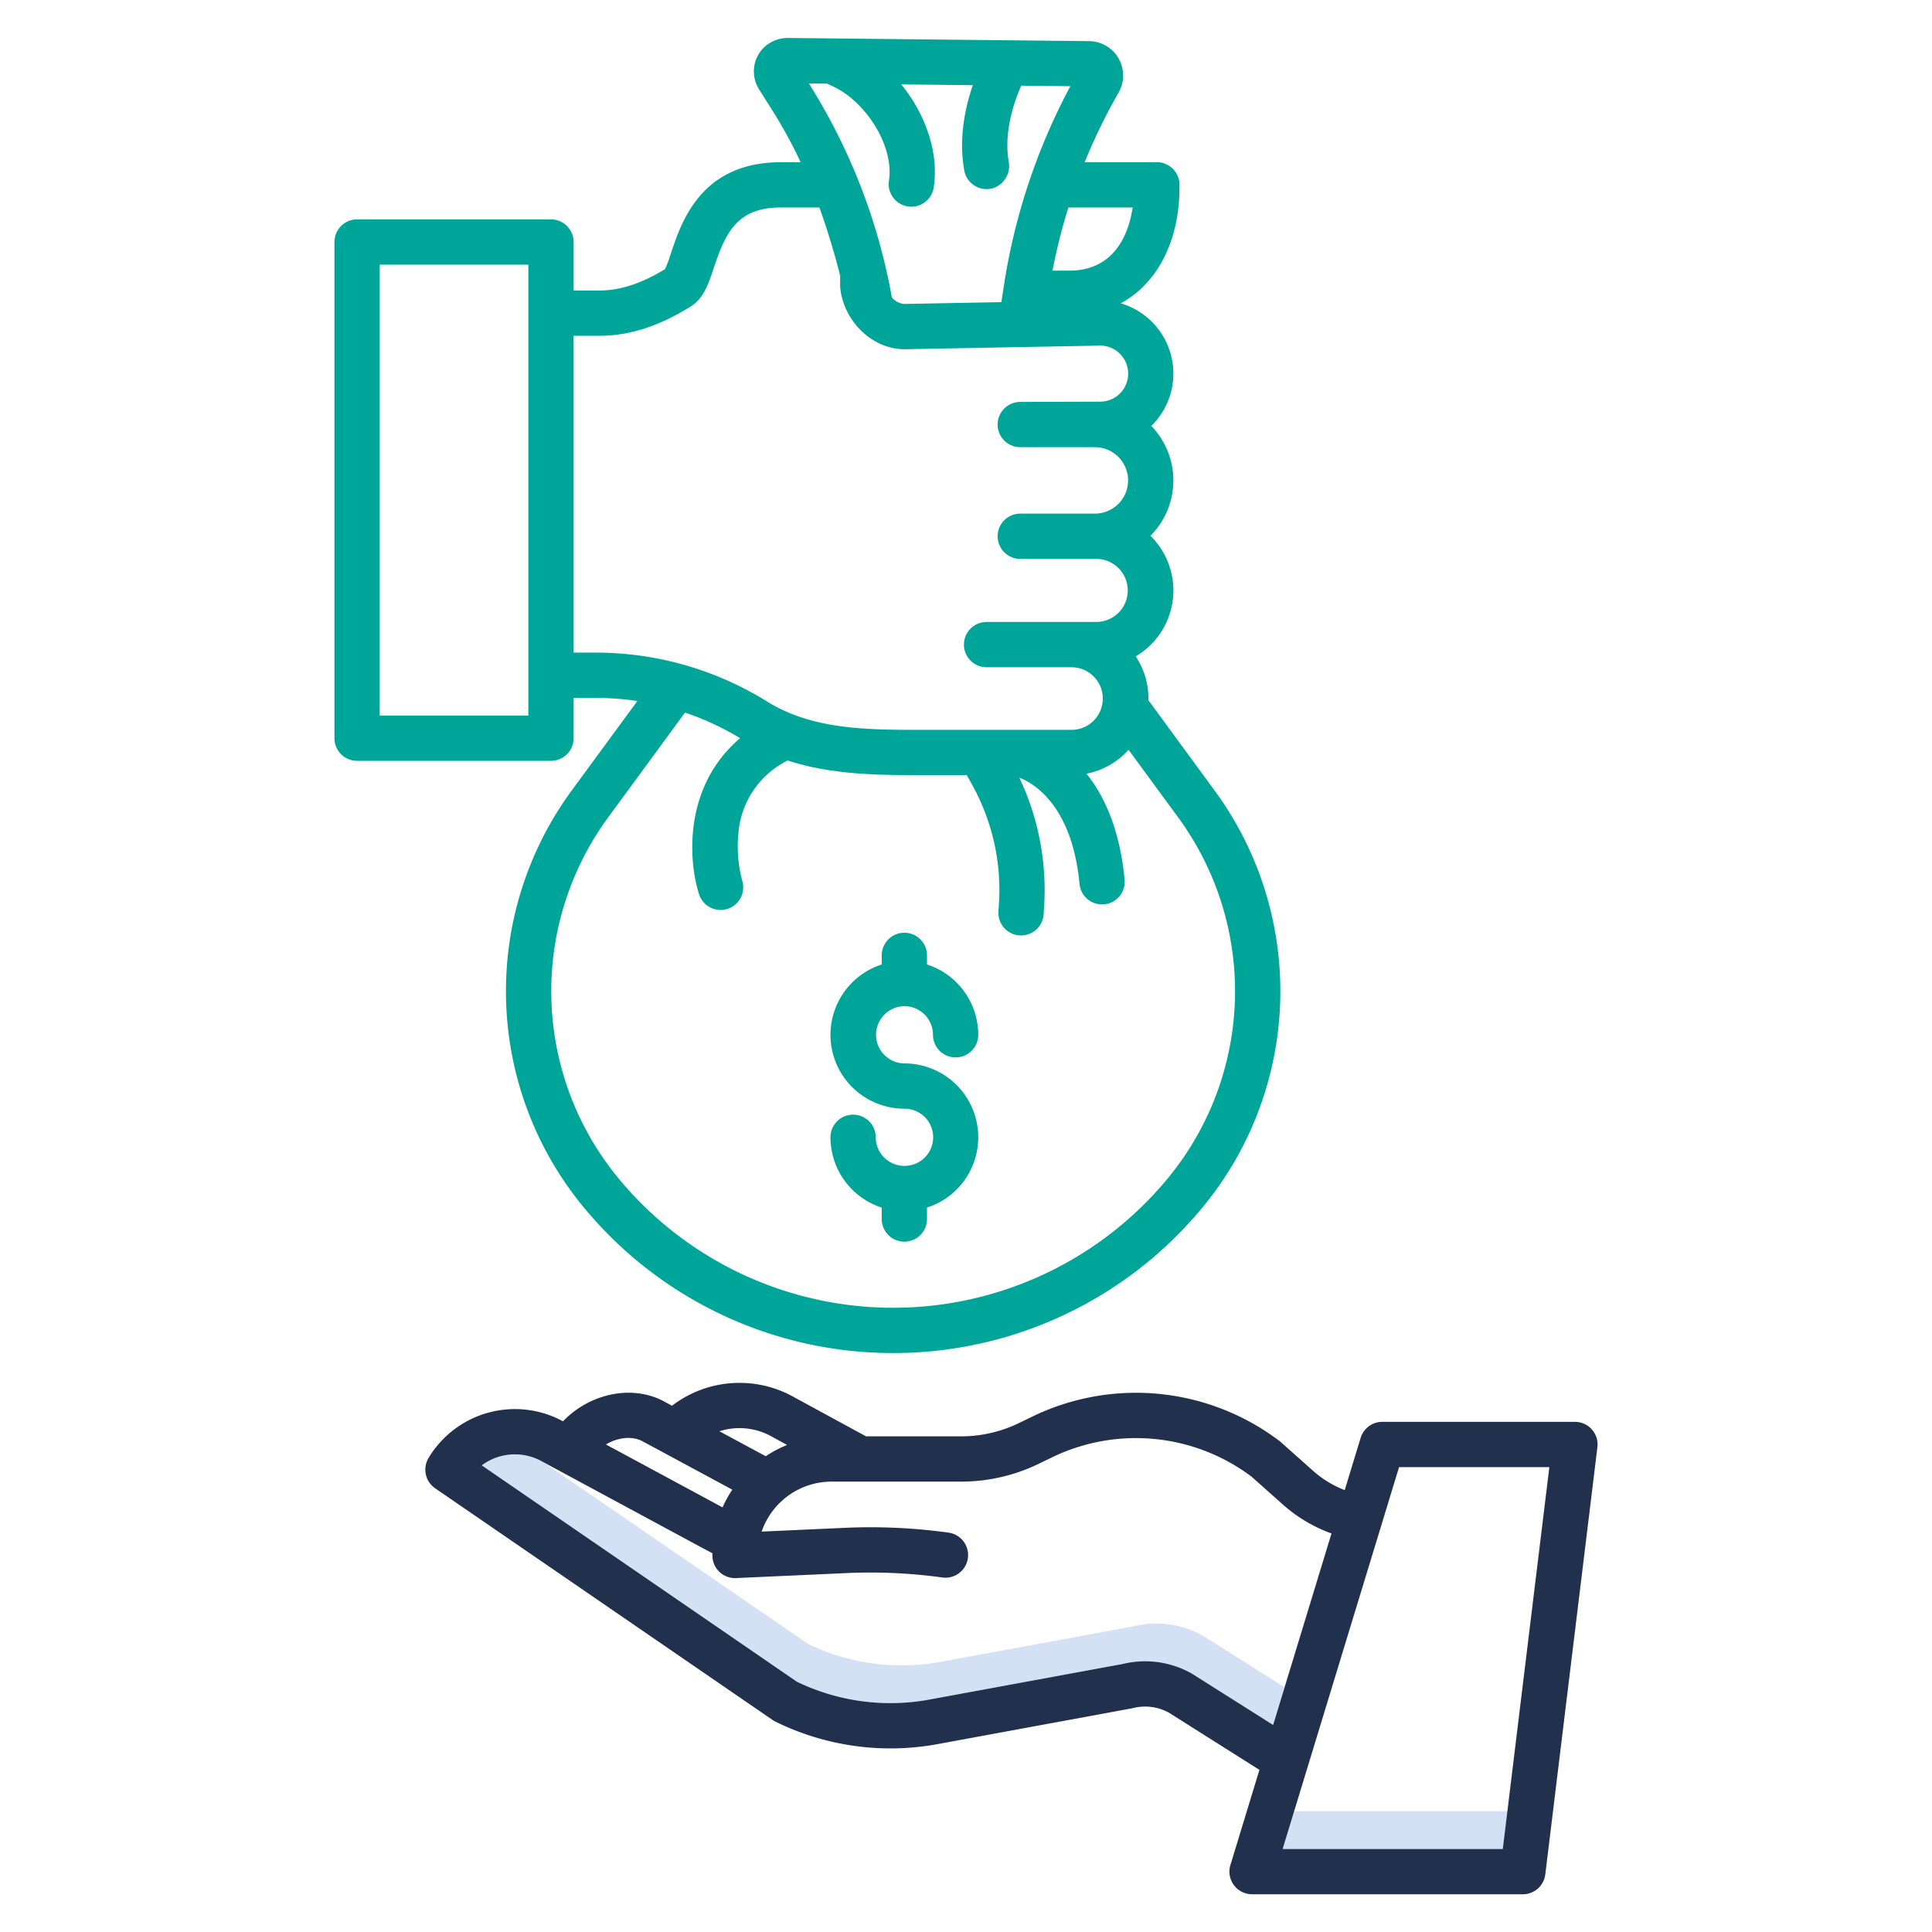
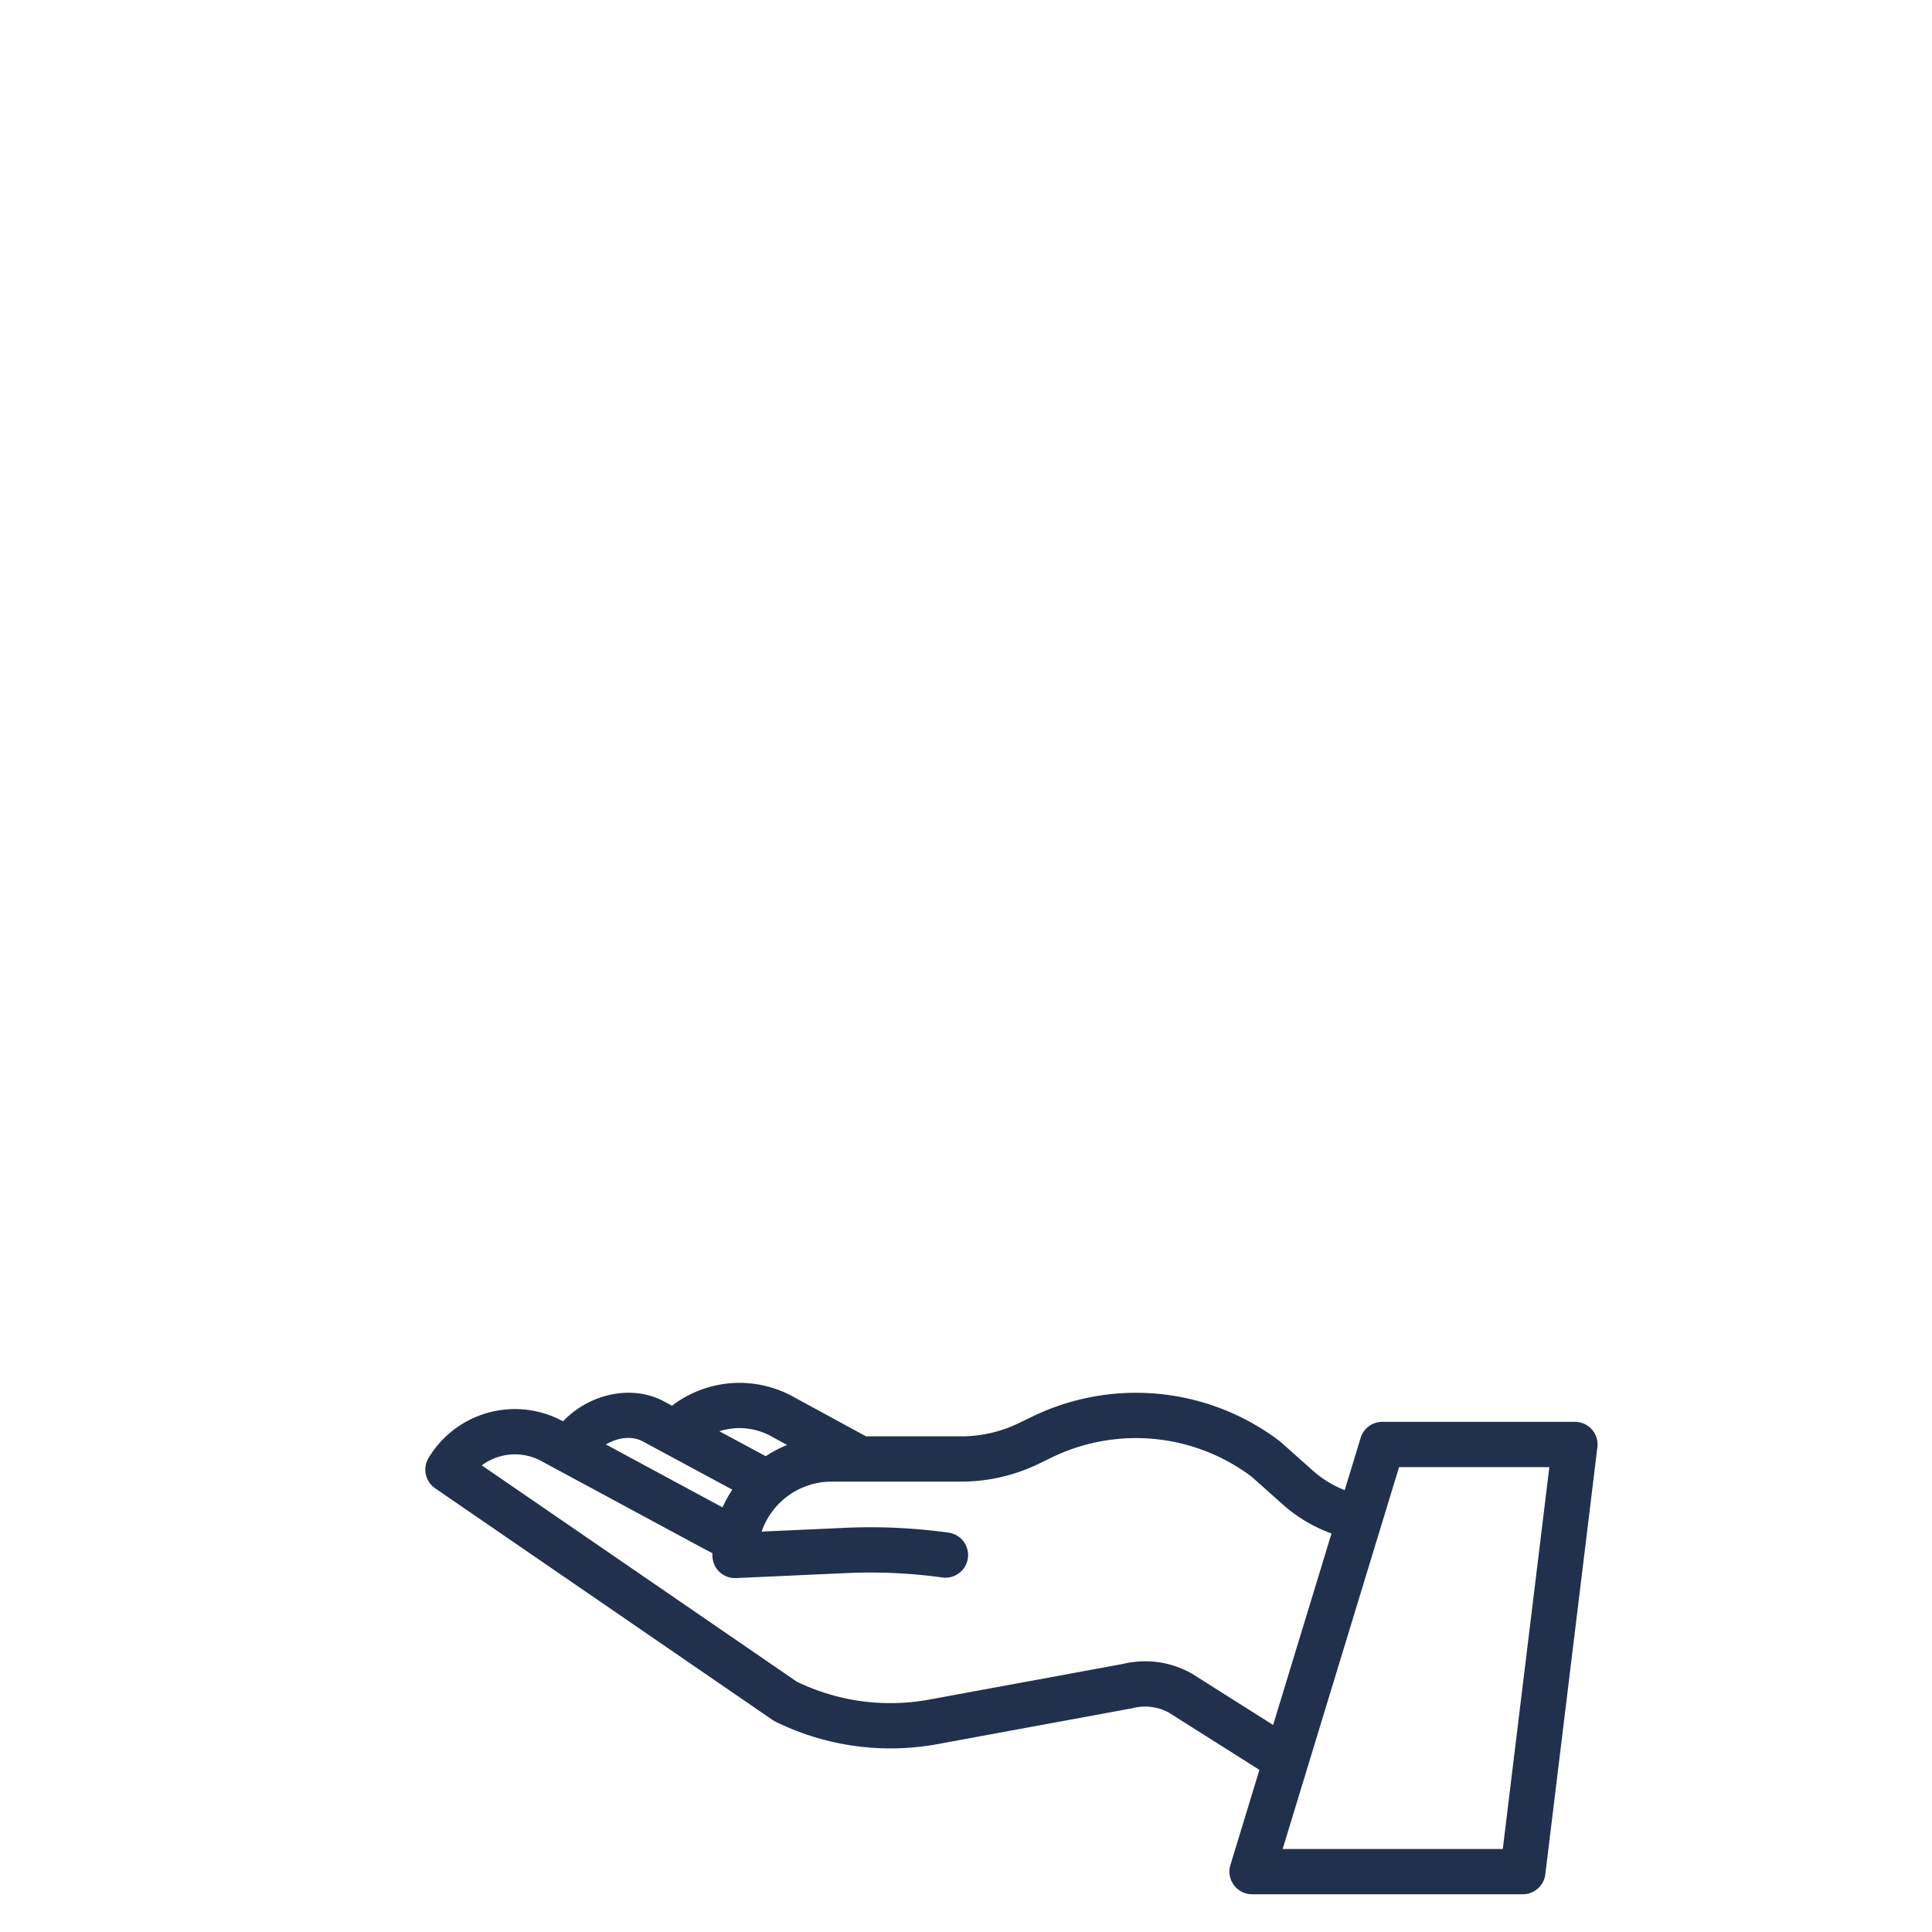
<svg xmlns="http://www.w3.org/2000/svg" viewBox="0 0 512 512" data-name="Layer 1">
-   <path d="M340.388 447.133l-21.344-13.493a4.828 4.828 0 00-.277-.166 25.119 25.119 0 00-18.257-2.5l-51.5 9.481a56.971 56.971 0 01-34.839-4.788L144.01 387.5l-.549-.3a14.705 14.705 0 00-15.788 1.139l83.5 57.332a56.971 56.971 0 0034.839 4.788l51.5-9.481a25.119 25.119 0 0118.257 2.5c.094.052.187.108.277.166l21.344 13.493 15.473-50.749-.044-.017zM342.962 480l-3.049 10h58.34l1.22-10z" fill="#d4e1f4" />
  <path d="M421.863 378.825a6 6 0 00-4.492-2.022h-51.048a6 6 0 00-5.74 4.25l-4.219 13.84a27.549 27.549 0 01-8.378-5.106l-8.563-7.623a5.955 5.955 0 00-.381-.312 62.981 62.981 0 00-65.551-6.4l-3.547 1.715a35.09 35.09 0 01-15.189 3.481h-25.24l-18.875-10.266a29.466 29.466 0 00-32.555 2.149l-2.364-1.274a4.259 4.259 0 00-.134-.069c-8.5-4.308-19.48-1.733-26.387 5.473l-.04-.021a26.688 26.688 0 00-35.585 9.731 6 6 0 001.744 8.041l89.424 61.4a5.918 5.918 0 00.734.43 69.074 69.074 0 0042.692 6.022l51.69-9.518c.127-.022.252-.05.377-.081a13.16 13.16 0 019.546 1.212l23.977 15.158-7.687 25.215a6 6 0 005.739 7.75h71.755a6 6 0 005.956-5.273l13.805-113.2a6 6 0 00-1.464-4.702zM204.7 380.808l.142.08 3.755 2.041a31.584 31.584 0 00-5.67 2.985l-12.281-6.614a17.429 17.429 0 0114.054 1.508zm-34.592 1.054l23.959 12.91a31.539 31.539 0 00-2.579 4.7L160.576 382.8c3.056-1.823 6.724-2.326 9.529-.938zm145.936 61.778a4.828 4.828 0 00-.277-.166 25.119 25.119 0 00-18.257-2.5l-51.5 9.481a56.971 56.971 0 01-34.839-4.788l-83.5-57.332a14.705 14.705 0 0115.788-1.139l42.547 22.953 2.8 1.475c0 .2-.014.391-.014.589a6 6 0 006 6c.09 0 .181 0 .272-.006l29.337-1.327a139.038 139.038 0 0125.332 1.17 6 6 0 101.646-11.887 151.266 151.266 0 00-27.52-1.271l-22.018 1a19.606 19.606 0 0118.523-13.246h34.394a47.154 47.154 0 0020.413-4.678l3.547-1.715a51.028 51.028 0 0152.918 5.043l8.374 7.454a39.57 39.57 0 0012.854 7.634l-15.473 50.749zM398.253 490h-58.34l30.853-101.2h39.828z" fill="#21314D" />
  <g fill="#00A599">
-     <path d="M321.779 209.355l-17.453-23.8c0-.147.022-.289.022-.436a20.161 20.161 0 00-3.368-11.169 20.3 20.3 0 003.9-31.964 20.74 20.74 0 00.225-29.1A19.4 19.4 0 00297 80.384c9.669-5.256 15.578-16.368 15.578-30.855v-.55a6 6 0 00-6-6H287.45a153.73 153.73 0 018.988-18.445 9.109 9.109 0 00-7.813-13.634l-79.619-.838a9.144 9.144 0 00-6.855 2.829 8.88 8.88 0 00-1 10.768l3.756 5.961a122.5 122.5 0 017.263 13.362H207c-21.151 0-26.373 15.679-29.179 24.1a37.416 37.416 0 01-1.578 4.236c-6.237 3.816-11.924 5.672-17.37 5.672h-6.858V64.142a6 6 0 00-6-6H94.629a6 6 0 00-6 6v131.485a6 6 0 006 6h51.386a6 6 0 006-6v-10.679h5.858a74.074 74.074 0 0111.025.833l-17.288 23.574a89.887 89.887 0 003.878 111.553 106.177 106.177 0 0081.206 37.663 106.185 106.185 0 0081.206-37.663 89.889 89.889 0 003.879-111.553zm-181.764-19.728h-39.386V70.142h39.386zM300.167 54.979c-1.061 6.992-4.721 16.747-16.877 16.747h-4.368a153.885 153.885 0 014.221-16.748h17.024zm-80.952-32.812a6.053 6.053 0 00.679.339c9.466 3.924 17.075 16.188 15.7 25.274a6 6 0 005.924 7 6 6 0 005.92-5.072c1.434-9.148-2.128-19.423-8.6-27.337l18.965.2c-2.021 5.875-3.793 14.093-2.259 22.609a6 6 0 005.9 4.937 6.084 6.084 0 001.763-.263 6.157 6.157 0 004.117-6.985c-1.378-8.015 1.494-16.088 3.314-20.163l13.017.137a165.08 165.08 0 00-17.627 52.943l-.659 4.283-25.75.478a4.737 4.737 0 01-3.266-1.734 158.837 158.837 0 00-21.994-56.7zm-61.342 150.781h-5.858V88.989h6.858c7.9 0 15.827-2.551 24.22-7.8 3.381-2.113 4.647-5.915 6.114-10.317 3.1-9.306 6.19-15.894 17.793-15.894h10.14c2.147 5.9 3.948 11.943 5.505 18.062v2.665a5.9 5.9 0 00.036.651c.974 8.928 8.592 16.192 16.981 16.192h.111l51.8-.962a7.43 7.43 0 01-.048 14.86l-21.145.065a6 6 0 000 12h19.772a8.8 8.8 0 010 17.605h-19.767a6 6 0 000 12H290.6a8.356 8.356 0 010 16.711h-29.15a6 6 0 000 12h22.6a8.295 8.295 0 010 16.589h-41.824c-14.69 0-27.765-.568-39.014-7.547a85.937 85.937 0 00-45.339-12.921zM308.74 313.156a94.377 94.377 0 01-144.092 0 77.921 77.921 0 01-3.361-96.7l20.248-27.611a74.013 74.013 0 0114.612 6.784c-14.767 12.47-13.907 31.818-10.895 41.356a6 6 0 0011.443-3.613 35.168 35.168 0 01-1.015-12.472 23.583 23.583 0 0113.065-19.362c10.638 3.484 21.932 3.876 33.481 3.876h13.981l1.428 2.577a57.4 57.4 0 017.082 31.677l-.121 1.837a6 6 0 005.591 6.383c.134.009.268.013.4.013a6 6 0 005.981-5.6l.122-1.837a69.353 69.353 0 00-6.563-34.382c3.465 1.32 13.967 7.038 15.956 28.162a6 6 0 005.967 5.438c.188 0 .379-.009.57-.027a6 6 0 005.411-6.536c-1.26-13.375-5.417-22.228-10.1-28.083a20.317 20.317 0 0011.156-6.328l13.013 17.744a77.923 77.923 0 01-3.36 96.704z" />
-     <path d="M239.667 266.646a7.589 7.589 0 017.582 7.581 6 6 0 0012 0 19.609 19.609 0 00-13.582-18.627v-2.412a6 6 0 00-12 0v2.412a19.577 19.577 0 006 38.214 7.579 7.579 0 01.1 15.158h-.2a7.588 7.588 0 01-7.485-7.577 6 6 0 00-12 0 19.611 19.611 0 0013.581 18.633v3.029a6 6 0 0012 0v-3.029a19.577 19.577 0 00-6-38.214 7.582 7.582 0 010-15.163z" />
-   </g>
+     </g>
</svg>